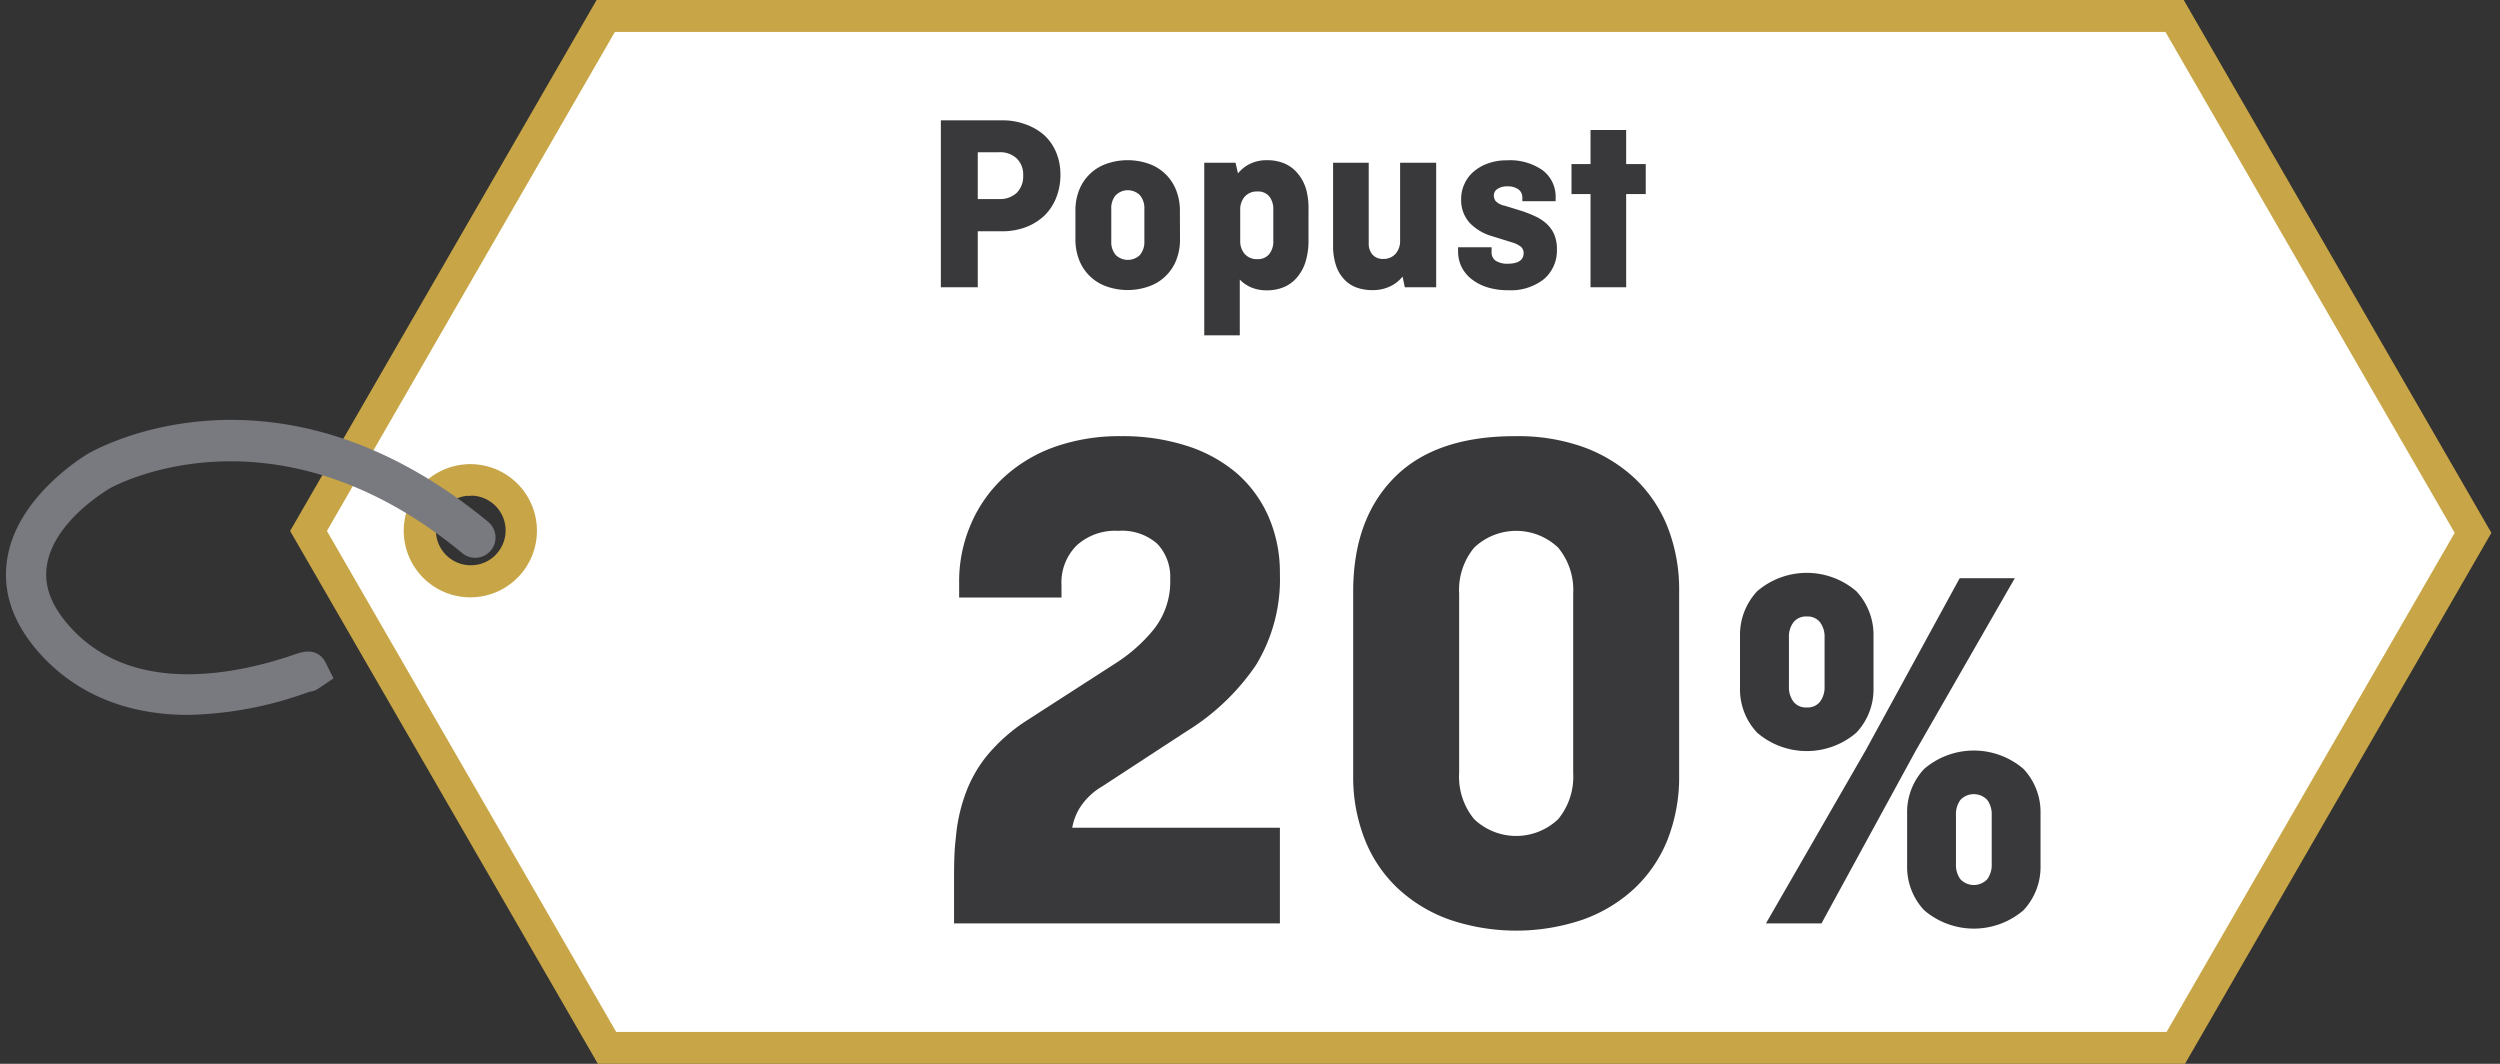
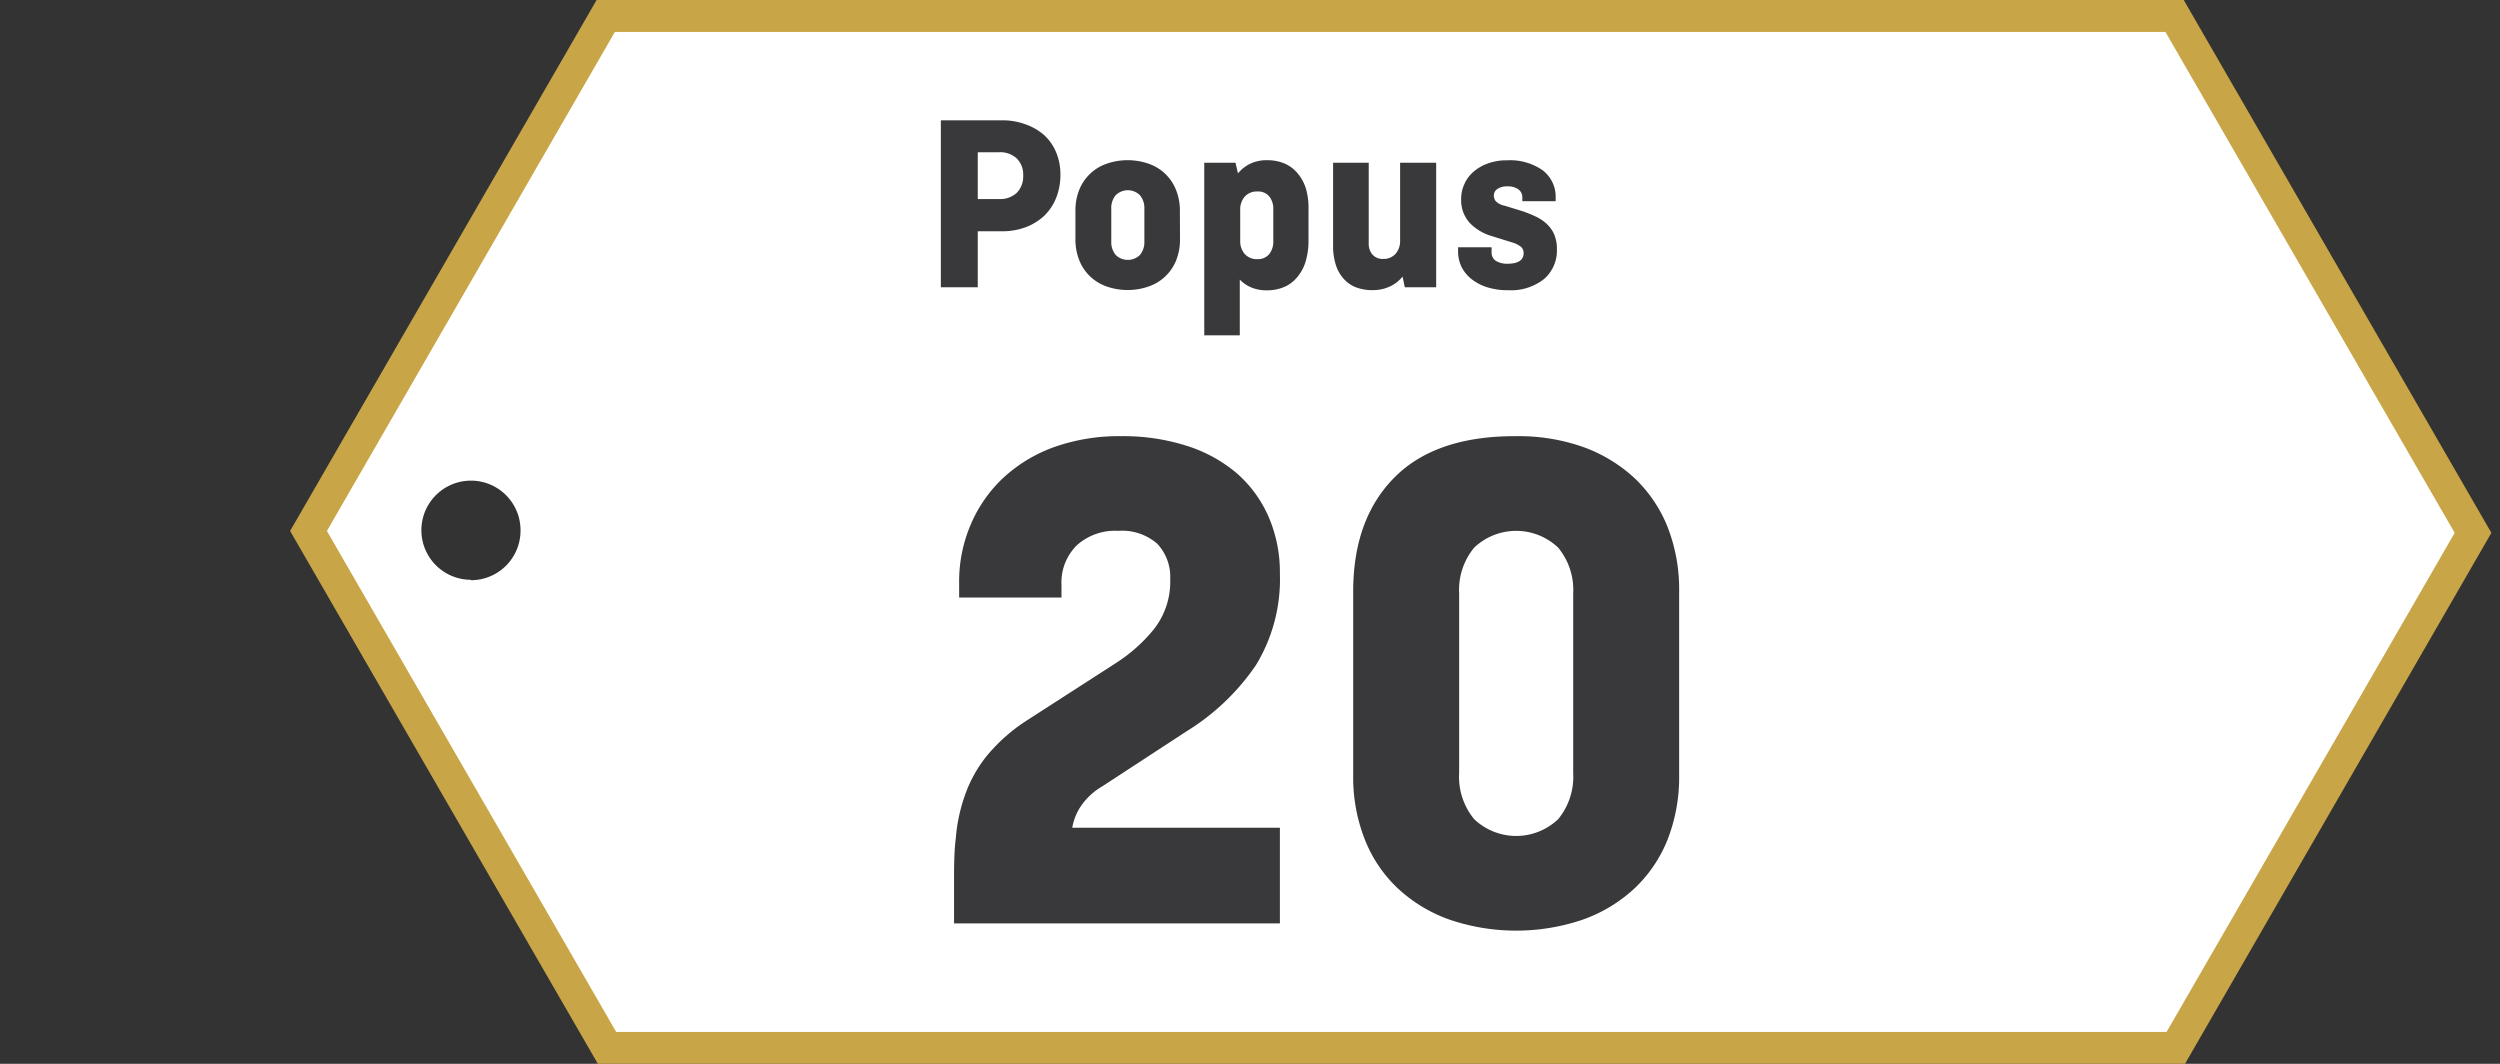
<svg xmlns="http://www.w3.org/2000/svg" id="Layer_1" data-name="Layer 1" viewBox="0 0 235 100">
  <rect x="0" y="0" width="235" height="100" fill="#333333" stroke="none" />
  <defs>
    <style>.cls-1{fill:#fff;}.cls-2{fill:#c8a546;}.cls-3{fill:#797a80;}.cls-4{fill:none;}.cls-5{fill:#39393b;}</style>
  </defs>
  <title>Popust_20_posto</title>
  <path class="cls-1" d="M204.41,1.5H56.94L29,49.91,57.06,98.5H204.52l27.95-48.41Zm-160.15,53a4.66,4.66,0,1,1,4.67-4.66A4.66,4.66,0,0,1,44.26,54.54Z" />
  <path class="cls-2" d="M205.39,100H56.2L27.27,49.91,56.08,0H205.27l28.92,50.09ZM57.92,97H203.66l27.08-46.91L203.55,3H57.8L30.73,49.91Z" />
-   <path class="cls-2" d="M44.26,56.15A6.26,6.26,0,1,1,48.12,45,6.26,6.26,0,0,1,45,56.1,6.64,6.64,0,0,1,44.26,56.15Zm0-9.54-.41,0a3.27,3.27,0,0,0,.8,6.5,3.19,3.19,0,0,0,2.18-1.23,3.27,3.27,0,0,0-2.57-5.29Z" />
-   <path class="cls-3" d="M17.68,67.2c-5.79,0-10.59-2-14-5.84-2.48-2.8-3.49-5.77-3-8.83C1.6,46.62,8,42.82,8.24,42.67c.71-.42,17.7-10.09,37.64,6.38A1.9,1.9,0,1,1,43.46,52c-17.91-14.79-33.15-6.13-33.3-6S5.06,49,4.41,53.14c-.3,1.9.39,3.77,2.1,5.7,5.93,6.71,15.93,4.52,21.36,2.62,1.63-.57,2.38.13,2.73.81l.75,1.5-1.42.95a1.75,1.75,0,0,1-.71.29l-.1,0A34.89,34.89,0,0,1,17.68,67.2Z" />
-   <rect class="cls-4" x="0.54" width="233.92" height="100" />
  <path class="cls-5" d="M88.44,11.31h5.74a6.23,6.23,0,0,1,2.2.37,5.39,5.39,0,0,1,1.75,1,4.58,4.58,0,0,1,1.14,1.62,5.36,5.36,0,0,1,.41,2.11,5.8,5.8,0,0,1-.41,2.21,4.85,4.85,0,0,1-1.14,1.69,5.26,5.26,0,0,1-1.75,1.06,6.23,6.23,0,0,1-2.2.37H91.91V27H88.44Zm3.47,3v4.4h2a2.28,2.28,0,0,0,1.67-.59,2.2,2.2,0,0,0,.6-1.63,2.12,2.12,0,0,0-.6-1.59,2.28,2.28,0,0,0-1.67-.59Z" />
  <path class="cls-5" d="M110.92,22.47a5.23,5.23,0,0,1-.36,2A4.26,4.26,0,0,1,108,26.92a6,6,0,0,1-4,0,4.26,4.26,0,0,1-2.55-2.46,5.23,5.23,0,0,1-.36-2V19.84a5.21,5.21,0,0,1,.36-2A4.26,4.26,0,0,1,104,15.4a6,6,0,0,1,4,0,4.26,4.26,0,0,1,2.55,2.46,5.21,5.21,0,0,1,.36,2Zm-6.46.24a1.88,1.88,0,0,0,.41,1.25,1.63,1.63,0,0,0,2.29,0,1.88,1.88,0,0,0,.41-1.25V19.6a1.85,1.85,0,0,0-.41-1.24,1.61,1.61,0,0,0-2.29,0,1.85,1.85,0,0,0-.41,1.24Z" />
  <path class="cls-5" d="M116.37,16.3a3.38,3.38,0,0,1,1.11-.89,3.54,3.54,0,0,1,1.61-.35,4.11,4.11,0,0,1,1.75.35,3.34,3.34,0,0,1,1.23,1,4.06,4.06,0,0,1,.73,1.47A6.74,6.74,0,0,1,123,19.7v2.92a6.79,6.79,0,0,1-.24,1.85,4.06,4.06,0,0,1-.73,1.47,3.34,3.34,0,0,1-1.23,1,4.11,4.11,0,0,1-1.75.35,3.6,3.6,0,0,1-1.45-.28,3.23,3.23,0,0,1-1.06-.73v5.24h-3.34V15.3h2.94ZM118.19,18a1.51,1.51,0,0,0-1.18.48,1.81,1.81,0,0,0-.43,1.24v2.92a1.81,1.81,0,0,0,.43,1.24,1.51,1.51,0,0,0,1.18.48,1.36,1.36,0,0,0,1.12-.48,1.89,1.89,0,0,0,.38-1.24V19.7a1.89,1.89,0,0,0-.38-1.24A1.36,1.36,0,0,0,118.19,18Z" />
  <path class="cls-5" d="M125.31,15.3h3.35v7.56a1.55,1.55,0,0,0,.35,1.07,1.28,1.28,0,0,0,1,.41,1.5,1.5,0,0,0,1.17-.48,1.81,1.81,0,0,0,.43-1.24V15.3H135V27h-2.95l-.21-1a3.3,3.3,0,0,1-1.15.91,3.7,3.7,0,0,1-1.67.36,4.23,4.23,0,0,1-1.68-.31,3,3,0,0,1-1.14-.88,3.47,3.47,0,0,1-.67-1.31,5.8,5.8,0,0,1-.22-1.66Z" />
  <path class="cls-5" d="M140.21,23.24v.45a.93.93,0,0,0,.4.83,2,2,0,0,0,1.1.27c1,0,1.51-.34,1.51-1a.77.77,0,0,0-.24-.58,2.33,2.33,0,0,0-.83-.42l-2-.62a4.69,4.69,0,0,1-2-1.22,3.18,3.18,0,0,1-.8-2.27,3.22,3.22,0,0,1,.29-1.35,3.29,3.29,0,0,1,.84-1.16,4.2,4.2,0,0,1,1.37-.8,5.07,5.07,0,0,1,1.8-.3A5.34,5.34,0,0,1,145,16a3.11,3.11,0,0,1,1.23,2.62v.29H143.1v-.34a.92.92,0,0,0-.36-.76,1.66,1.66,0,0,0-1.05-.29,1.56,1.56,0,0,0-.93.24.74.74,0,0,0-.34.65.93.93,0,0,0,.17.49,1.62,1.62,0,0,0,.86.44l1.56.48a11.17,11.17,0,0,1,1.25.49,4,4,0,0,1,1.08.69,3,3,0,0,1,.74,1,3.48,3.48,0,0,1,.27,1.45,3.53,3.53,0,0,1-1.2,2.77,5,5,0,0,1-3.39,1.06,6.46,6.46,0,0,1-1.87-.25,4.55,4.55,0,0,1-1.48-.73,3.45,3.45,0,0,1-1-1.16,3.3,3.3,0,0,1-.35-1.52v-.38Z" />
-   <path class="cls-5" d="M147.72,15.42h1.79v-3.2h3.35v3.2h1.84v2.82h-1.84V27h-3.35V18.24h-1.79Z" />
  <path class="cls-5" d="M89.68,83c0-1.47,0-2.89.17-4.26a15.76,15.76,0,0,1,.86-4A12.38,12.38,0,0,1,92.8,71a16.42,16.42,0,0,1,3.82-3.34L105,62.26a15,15,0,0,0,3.47-3.12A7.22,7.22,0,0,0,110,54.43a4.55,4.55,0,0,0-1.2-3.3,5,5,0,0,0-3.68-1.23,5.37,5.37,0,0,0-3.88,1.34A4.91,4.91,0,0,0,99.78,55v1.17H90.16V54.77a13.53,13.53,0,0,1,1.1-5.49,12.9,12.9,0,0,1,3.09-4.4A14,14,0,0,1,99.16,42a18.25,18.25,0,0,1,6.25-1,19.57,19.57,0,0,1,6.12.9,13.56,13.56,0,0,1,4.71,2.57,11.57,11.57,0,0,1,3,4.09,13.12,13.12,0,0,1,1.07,5.36,15.49,15.49,0,0,1-2.27,8.63,21.59,21.59,0,0,1-6.53,6.21l-7.9,5.16a6.19,6.19,0,0,0-2.1,2,5.29,5.29,0,0,0-.72,1.89h19.52V86.8H89.68Z" />
  <path class="cls-5" d="M157.84,72.85a16.14,16.14,0,0,1-1.09,6.08,12.83,12.83,0,0,1-3.13,4.6,14,14,0,0,1-4.85,2.92,19.48,19.48,0,0,1-12.5,0,14,14,0,0,1-4.85-2.92,12.68,12.68,0,0,1-3.12-4.6,15.94,15.94,0,0,1-1.1-6.08V55.6q0-6.81,3.88-10.72T142.52,41a18.25,18.25,0,0,1,6.25,1,14.16,14.16,0,0,1,4.85,2.92,12.87,12.87,0,0,1,3.13,4.61,16.1,16.1,0,0,1,1.09,6.08Zm-20.68-.21A6.27,6.27,0,0,0,138.57,77a5.73,5.73,0,0,0,7.9,0,6.27,6.27,0,0,0,1.41-4.33V55.8a6.24,6.24,0,0,0-1.41-4.32,5.73,5.73,0,0,0-7.9,0,6.24,6.24,0,0,0-1.41,4.32Z" />
-   <path class="cls-5" d="M176.11,64.67a5.94,5.94,0,0,1-1.61,4.2,7.15,7.15,0,0,1-9.33,0,5.94,5.94,0,0,1-1.61-4.2V59.78a6,6,0,0,1,1.61-4.2,7.15,7.15,0,0,1,9.33,0,6,6,0,0,1,1.61,4.2Zm8.1-10.32h5.18L180.06,70.6l-8.84,16.2H166l9.39-16.3ZM168.16,64.52a2.27,2.27,0,0,0,.42,1.43,1.48,1.48,0,0,0,1.26.55,1.46,1.46,0,0,0,1.25-.55,2.27,2.27,0,0,0,.42-1.43V59.93a2.27,2.27,0,0,0-.42-1.43,1.48,1.48,0,0,0-1.25-.55,1.5,1.5,0,0,0-1.26.55,2.27,2.27,0,0,0-.42,1.43Zm23.65,16.84a5.94,5.94,0,0,1-1.6,4.2,7.17,7.17,0,0,1-9.34,0,5.94,5.94,0,0,1-1.6-4.2V76.47a5.93,5.93,0,0,1,1.6-4.19,7.17,7.17,0,0,1,9.34,0,5.93,5.93,0,0,1,1.6,4.19Zm-7.95-.14a2.27,2.27,0,0,0,.42,1.43,1.74,1.74,0,0,0,2.52,0,2.27,2.27,0,0,0,.42-1.43v-4.6a2.27,2.27,0,0,0-.42-1.43,1.74,1.74,0,0,0-2.52,0,2.27,2.27,0,0,0-.42,1.43Z" />
</svg>